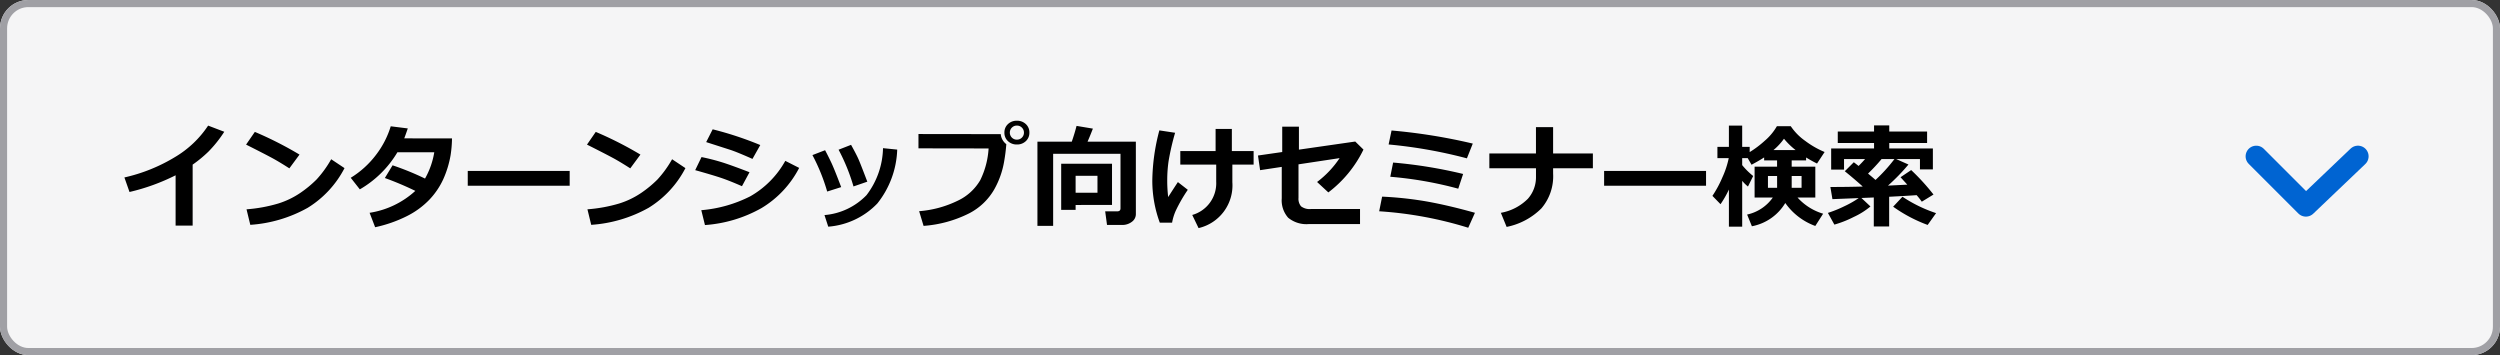
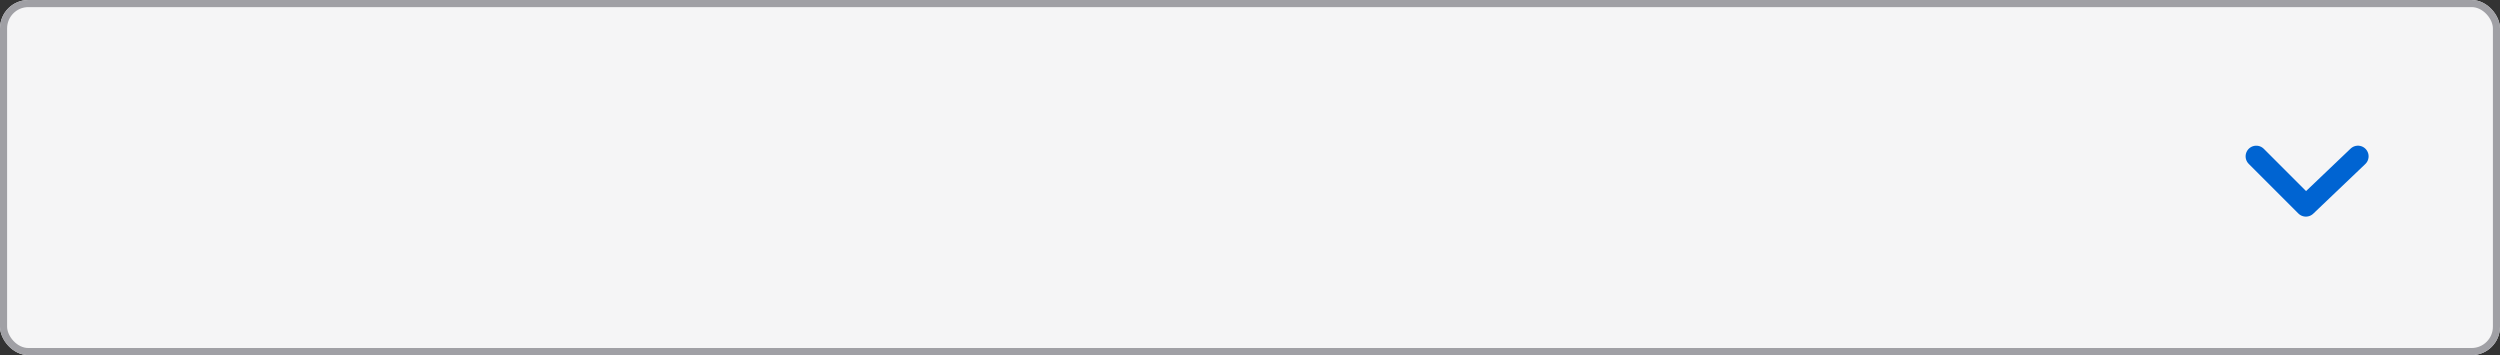
<svg xmlns="http://www.w3.org/2000/svg" width="352" height="50" viewBox="0 0 352 50">
  <rect x="0" y="0" width="352" height="50" fill="#333333" stroke="none" />
  <g transform="translate(-20 -305)">
    <g transform="translate(20 305)" fill="#f5f5f6" stroke="#a0a0a5" stroke-width="1">
      <rect width="352" height="50" rx="4" stroke="none" />
      <rect x="0.5" y="0.5" width="351" height="49" rx="3.5" fill="none" />
    </g>
-     <path d="M10.125.75h-2.4V-6.336A29.109,29.109,0,0,1,1.234-3.984L.516-6.031a23.75,23.75,0,0,0,7.172-2.9,14.345,14.345,0,0,0,4.617-4.4l2.273.867a17.382,17.382,0,0,1-2.234,2.8,17.841,17.841,0,0,1-2.219,1.828Zm15.047-10-1.43,1.938q-1.156-.742-2.051-1.25t-4.043-2.094l1.234-1.789A50.944,50.944,0,0,1,25.172-9.25Zm6.336,1.906a14.247,14.247,0,0,1-5.18,5.586,19.18,19.18,0,0,1-8.086,2.4l-.531-2.187a21.115,21.115,0,0,0,4.453-.812,11.763,11.763,0,0,0,3.121-1.5,15.749,15.749,0,0,0,2.281-1.883,15.225,15.225,0,0,0,2.066-2.855Zm15.133-4.187a16.487,16.487,0,0,1-.2,2.383A14.072,14.072,0,0,1,45.4-5.758a10.572,10.572,0,0,1-1.965,2.879A11.606,11.606,0,0,1,40.258-.57,18.633,18.633,0,0,1,35.82.977l-.781-2.031a12.3,12.3,0,0,0,6.438-3.086,43.823,43.823,0,0,0-4.289-1.812l1.086-1.789a38.782,38.782,0,0,1,4.57,1.867,11.114,11.114,0,0,0,1.3-3.7H38.953a14.725,14.725,0,0,1-5.289,5.219L32.383-5.984a12.922,12.922,0,0,0,3.559-3.227,12.667,12.667,0,0,0,2.074-4.023l2.4.3q-.328.969-.5,1.4Zm16.57,6.664H48.859V-6.945H63.211ZM73.172-9.25l-1.43,1.938q-1.156-.742-2.051-1.25t-4.043-2.094l1.234-1.789A50.944,50.944,0,0,1,73.172-9.25Zm6.336,1.906a14.247,14.247,0,0,1-5.18,5.586,19.18,19.18,0,0,1-8.086,2.4l-.531-2.187a21.115,21.115,0,0,0,4.453-.812,11.763,11.763,0,0,0,3.121-1.5,15.749,15.749,0,0,0,2.281-1.883,15.225,15.225,0,0,0,2.066-2.855Zm10.539-3.25-1.1,1.953q-.852-.383-1.758-.758t-1.477-.555L82.43-11.008l.914-1.8A47.694,47.694,0,0,1,90.047-10.594ZM88.531-6.766,87.469-4.8q-1.734-.758-2.855-1.141t-3.73-1.117L81.773-8.9a29.44,29.44,0,0,1,2.973.762Q86.086-7.711,88.531-6.766Zm6.992-.609a14.186,14.186,0,0,1-5.3,5.656A18.88,18.88,0,0,1,82.258.672l-.516-2.094a18.634,18.634,0,0,0,6.879-1.945,12.973,12.973,0,0,0,4.949-5Zm9.594,1.938-1.945.672a27.066,27.066,0,0,0-2.1-5.172l1.758-.687q.742,1.336,1.039,2.008T105.117-5.437Zm4.211-4.516a12.817,12.817,0,0,1-2.8,7.586A10.715,10.715,0,0,1,99.617.9L99.086-.734a9.271,9.271,0,0,0,5.922-2.809,11.256,11.256,0,0,0,2.32-6.613Zm-7.891,5.281-1.969.625A26.669,26.669,0,0,0,97.391-9.18l1.781-.687q.453.852.879,1.754T101.438-4.672Zm23.25-6.047v.016a23.556,23.556,0,0,1-.3,2.395,12.1,12.1,0,0,1-1.4,3.965,8.639,8.639,0,0,1-3.531,3.367A17,17,0,0,1,113.039.789l-.625-2.07a15.034,15.034,0,0,0,5.484-1.5,7.2,7.2,0,0,0,3.125-2.875,11.679,11.679,0,0,0,1.172-4.457l-9.875-.016v-2.016l11.586.016A1.988,1.988,0,0,0,124.688-10.719Zm3.25-1.625a1.579,1.579,0,0,1-.5,1.2,1.759,1.759,0,0,1-1.258.473,1.759,1.759,0,0,1-1.258-.473,1.579,1.579,0,0,1-.5-1.2,1.579,1.579,0,0,1,.5-1.2,1.759,1.759,0,0,1,1.258-.473,1.759,1.759,0,0,1,1.258.473A1.579,1.579,0,0,1,127.938-12.344Zm-.766,0a.964.964,0,0,0-.285-.7.953.953,0,0,0-.707-.289.953.953,0,0,0-.707.289.964.964,0,0,0-.285.7.964.964,0,0,0,.285.7.953.953,0,0,0,.707.289.953.953,0,0,0,.707-.289A.964.964,0,0,0,127.172-12.344ZM142.93-.875a1.329,1.329,0,0,1-.57,1.094,2.18,2.18,0,0,1-1.367.438h-2.125l-.258-1.914h1.68q.477,0,.477-.422v-7.68h-9.484V.789H129.07V-11.07h4.836q.406-1.164.672-2.219l2.3.383q-.438,1.133-.75,1.836h6.8Zm-8.484-1.281v.688h-2.031V-7.961h7.156v5.8Zm0-1.727h3.078V-6.266h-3.078ZM151.758,1.1,150.867-.75a4.638,4.638,0,0,0,3.375-4.687V-7.844h-5.055V-9.75h4.969v-3.109h2.289V-9.75h3.063v1.906h-2.992v2.484A6.17,6.17,0,0,1,151.758,1.1Zm-1.516-5.391a21.078,21.078,0,0,0-1.691,2.934,7.108,7.108,0,0,0-.52,1.691H146.3a17.046,17.046,0,0,1-1.055-5.961,28.659,28.659,0,0,1,.992-7.031l2.219.336a34.777,34.777,0,0,0-.918,3.984,18.561,18.561,0,0,0-.191,2.6,19.914,19.914,0,0,0,.133,2.469q.445-.711,1.367-2.109Zm24.734-5.664a16.743,16.743,0,0,1-4.945,6.031l-1.586-1.469a13.637,13.637,0,0,0,3.172-3.359l-5.789.875v4.742a1.632,1.632,0,0,0,.363,1.172,2.005,2.005,0,0,0,1.426.375h6.875V.531H167.3a4.037,4.037,0,0,1-2.93-.895,3.694,3.694,0,0,1-.9-2.723v-4.43l-3.047.461-.3-2.062,3.414-.492v-3.57h2.352v3.234l7.93-1.141Zm15.391-.844-.828,2.078a66.929,66.929,0,0,0-11.023-1.953l.414-1.969A79.435,79.435,0,0,1,190.367-10.8Zm-1.359,4.273-.687,2.078a53.081,53.081,0,0,0-9.57-1.68l.4-2A65.674,65.674,0,0,1,189.008-6.523Zm1.664,5.469-.945,2.109a53.759,53.759,0,0,0-12.539-2.32l.414-2.062a49.293,49.293,0,0,1,6.473.715Q187.1-2.062,190.672-1.055ZM201.68-6.562a6.941,6.941,0,0,1-1.66,4.895,9.585,9.585,0,0,1-4.887,2.6l-.812-1.984a7.127,7.127,0,0,0,3.809-1.984,4.561,4.561,0,0,0,1.137-3.055V-7.328H192.7V-9.406h6.563v-3.711h2.414v3.711h5.6v2.078h-5.6Zm21.531,1.7H208.859V-6.945h14.352Zm11.156,2.43a6.989,6.989,0,0,1-4.7,3.273l-.672-1.648A5.97,5.97,0,0,0,232.609-3.2h-2.562V-7.547h3.164V-8.43h-1.82v-.422q-.609.406-1.773,1.031l-.539-.93H228.3v.984a10.036,10.036,0,0,0,1.547,1.531l-.734,1.484a5.544,5.544,0,0,1-.812-.8V.9H226.43V-4.328a14.1,14.1,0,0,1-1.18,2.063l-1.141-1.172a15.606,15.606,0,0,0,1.406-2.613,12.564,12.564,0,0,0,.891-2.7h-1.594v-1.586h1.617v-2.992H228.3v2.992h1.055V-9.6A14.094,14.094,0,0,0,231.48-11.2a7.794,7.794,0,0,0,1.707-2.047h1.953a7.959,7.959,0,0,0,2.043,2.074,12.529,12.529,0,0,0,2.723,1.559l-1.07,1.625Q238-8.406,237.3-8.844v.414h-2.031v.883h3.328V-3.2h-2.5a7.828,7.828,0,0,0,3.6,2.273L238.594.8A8.855,8.855,0,0,1,234.367-2.437ZM232.7-9.883h3.125a10.238,10.238,0,0,1-1.641-1.6A8.4,8.4,0,0,1,232.7-9.883Zm.516,3.648h-1.289V-4.57h1.289Zm3.445,1.664V-6.234h-1.391V-4.57Zm9.7,2.625A10.536,10.536,0,0,1,244-.465,15,15,0,0,1,241.281.609l-.914-1.648a17.059,17.059,0,0,0,2.3-.93,13.742,13.742,0,0,0,2.039-1.156l-3.7.148-.289-1.711q2.367,0,4.563-.062-1.211-1.086-2.531-2.156l1.266-1.266q.211.156.672.523.5-.492.914-.969h-2.961v1.484h-1.812v-2.977h6.039v-.766h-5.109v-1.617h5.109v-.867h2.141v.867h5.328v1.617h-5.328v.766h6.141v2.945h-1.82V-8.617h-3.344l1.727.766a28.482,28.482,0,0,1-2.883,2.969l2.719-.133-.953-1.047,1.5-1.008a30.776,30.776,0,0,1,3.141,3.445l-1.648,1.008a9.966,9.966,0,0,0-.727-.922q-1.273.094-3.867.227V.867h-2.164V-3.211l-1.742.07Zm-.336-4.625q.656.539,1.047.891a22.732,22.732,0,0,0,2.664-2.937h-1.812A25.616,25.616,0,0,1,246.016-6.57ZM255.6-1.008,254.414.656a20.552,20.552,0,0,1-4.859-2.57l1.313-1.4A19.65,19.65,0,0,0,255.6-1.008Z" transform="translate(37 336.016)" />
  </g>
  <path d="M320.373,332.012,327.362,339l7.33-6.989" transform="translate(-2.692 -310)" fill="none" stroke="#0064d2" stroke-linecap="round" stroke-linejoin="round" stroke-width="3" />
</svg>